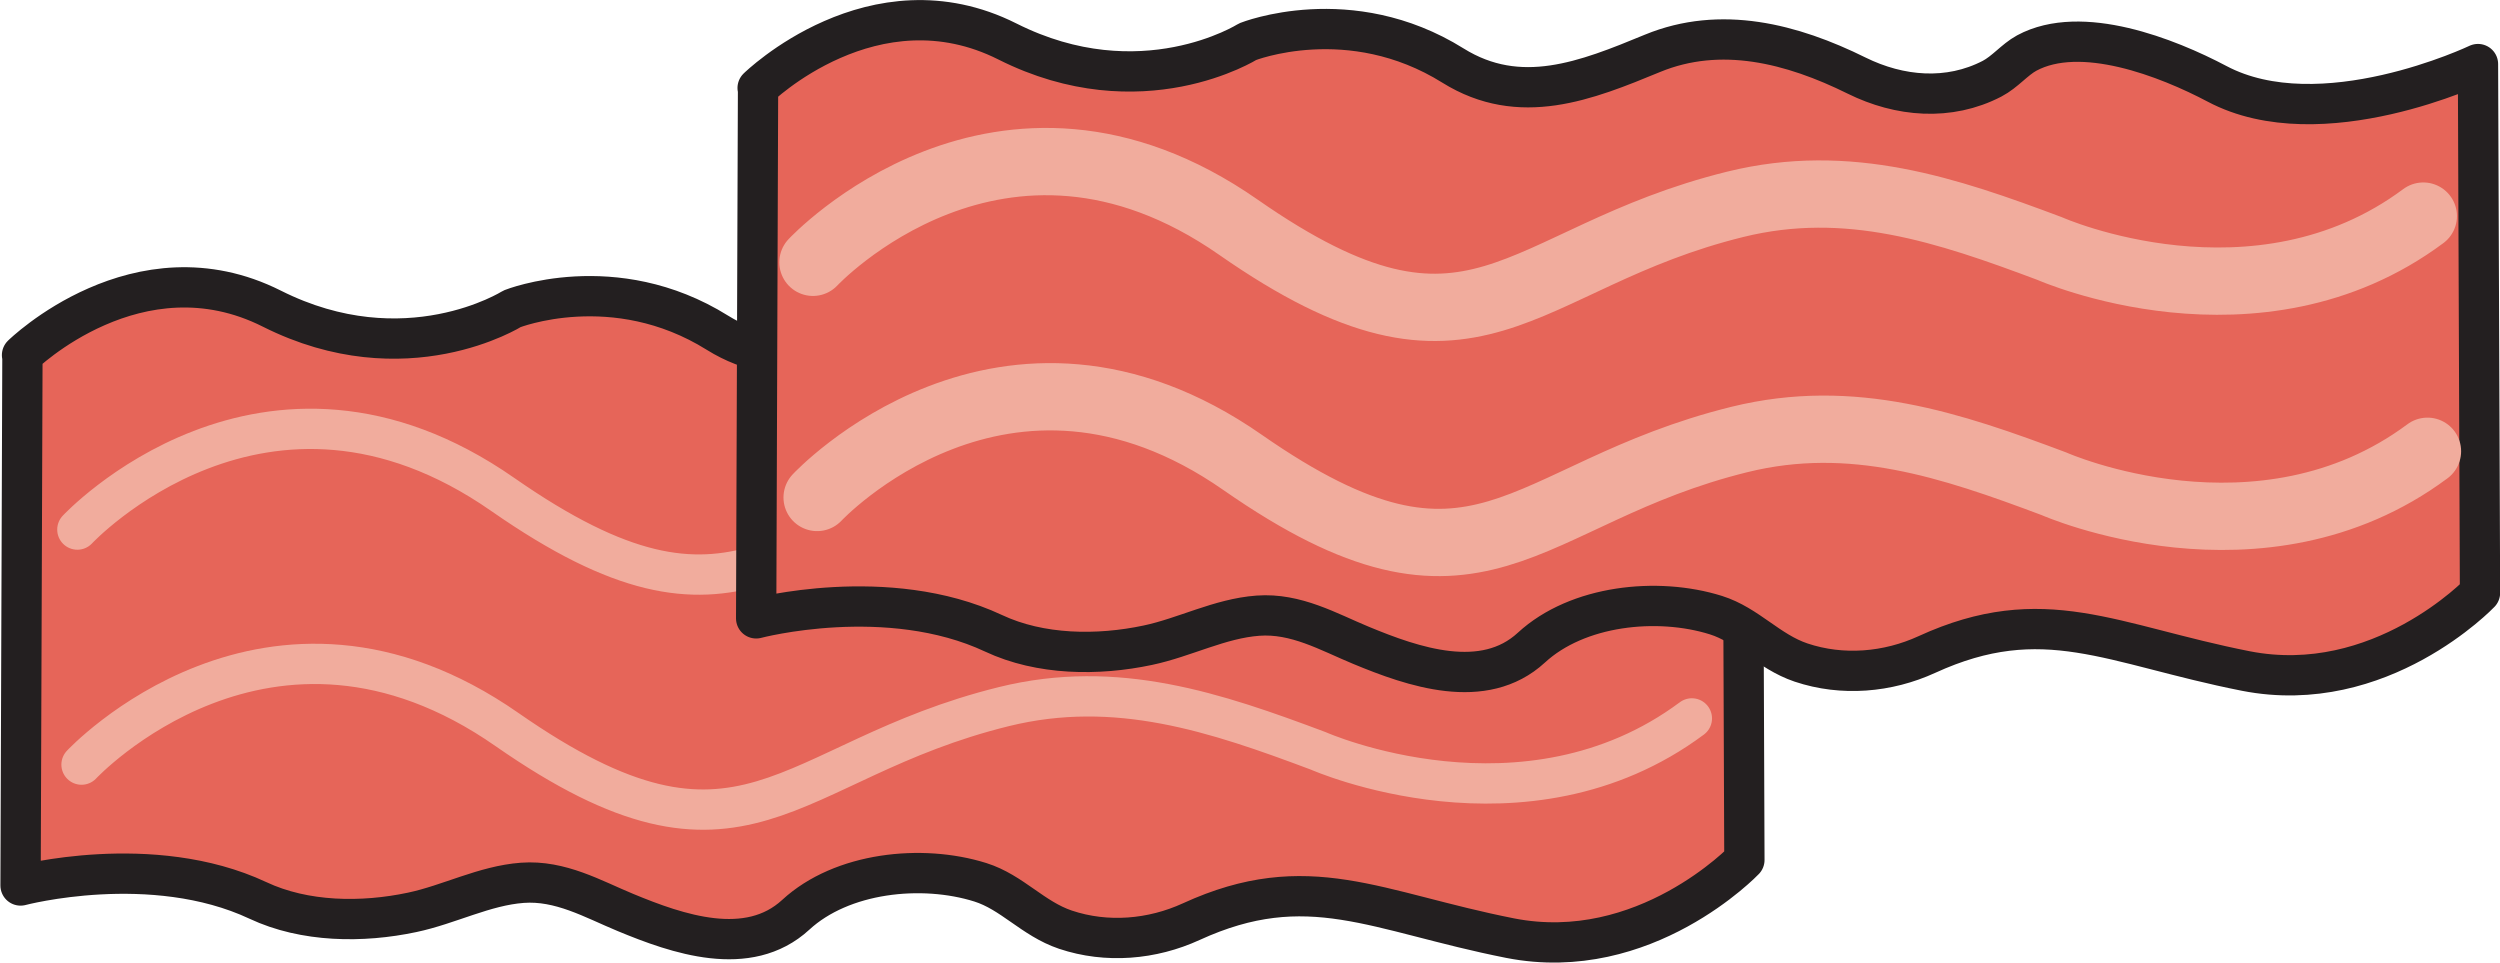
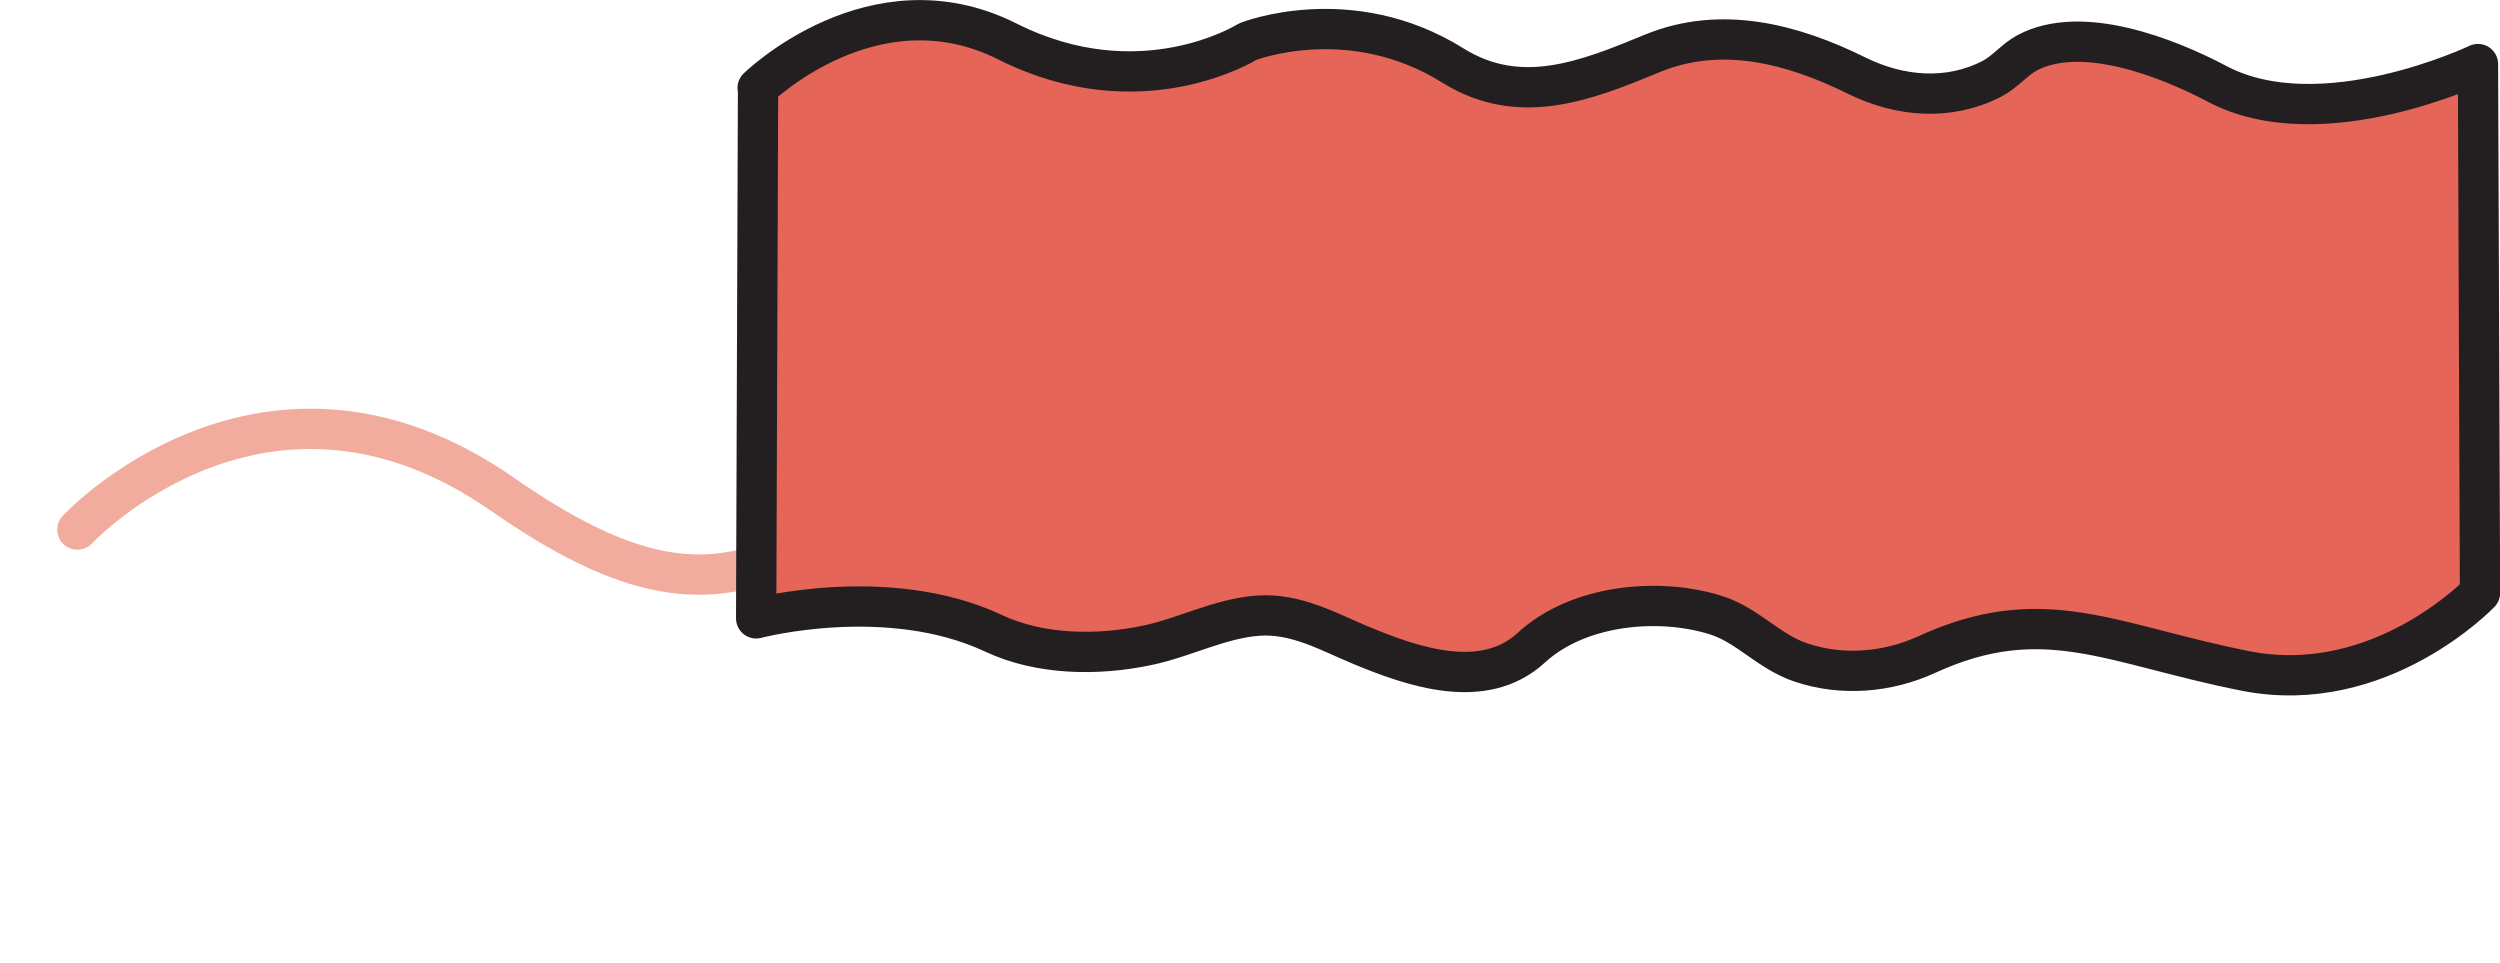
<svg xmlns="http://www.w3.org/2000/svg" id="Layer_2" viewBox="0 0 186.14 71.67">
  <defs>
    <style>.cls-1{stroke-width:5.01px;}.cls-1,.cls-2,.cls-3{stroke-linecap:round;stroke-linejoin:round;}.cls-1,.cls-3{fill:none;stroke:#f1ac9d;}.cls-2{fill:#e66559;stroke:#231f20;}.cls-2,.cls-3{stroke-width:3px;}</style>
  </defs>
  <g id="Layer_5">
    <g>
      <g>
-         <path class="cls-2" d="M1.64,26.44s8.64-8.47,18.6-3.46c9.96,5.01,17.89,.01,17.89,.01,0,0,7.59-3.02,15.28,1.78,4.99,3.11,9.92,1.13,14.86-.91,5.08-2.09,10.37-.73,15.2,1.66,3.2,1.58,6.86,1.9,10.08,.23,.96-.5,1.68-1.42,2.58-1.91,4.06-2.19,10.48,.34,14.17,2.29,7.74,4.11,19.43-1.47,19.43-1.47l.15,39.37s-7.42,7.79-17.44,5.82c-10.02-1.98-15.05-5.21-23.74-1.23-2.92,1.34-6.3,1.63-9.37,.6-2.43-.82-3.98-2.79-6.34-3.53-4.37-1.37-10.31-.74-13.74,2.42-3.55,3.27-8.82,1.43-12.68-.17-2.42-1-4.84-2.42-7.68-2.21-2.82,.21-5.45,1.62-8.2,2.2-3.72,.79-8,.75-11.49-.89-7.9-3.7-17.67-1.11-17.67-1.11l.14-39.49Z" />
        <path class="cls-3" d="M5.76,39.43s13.95-14.97,31.68-2.61c17.73,12.35,20.64,2.32,37-1.71,8.39-2.07,15.76,.43,23.41,3.3,0,0,15.39,6.82,27.81-2.42" />
-         <path class="cls-3" d="M6.07,56.93s13.95-14.97,31.68-2.61c17.73,12.35,20.64,2.32,37-1.71,8.39-2.07,15.76,.43,23.41,3.3,0,0,15.39,6.82,27.81-2.42" />
      </g>
      <path class="cls-2" d="M56.41,6.55s8.64-8.47,18.6-3.46,17.89,.01,17.89,.01c0,0,7.59-3.02,15.28,1.78,4.99,3.11,9.92,1.13,14.86-.91,5.08-2.09,10.37-.73,15.2,1.66,3.2,1.58,6.86,1.9,10.08,.23,.96-.5,1.68-1.42,2.58-1.91,4.06-2.19,10.48,.34,14.17,2.29,7.74,4.11,19.43-1.47,19.43-1.47l.15,39.37s-7.42,7.79-17.44,5.82c-10.02-1.98-15.05-5.21-23.74-1.23-2.92,1.34-6.3,1.63-9.37,.6-2.43-.82-3.98-2.79-6.34-3.53-4.37-1.37-10.31-.74-13.74,2.42-3.55,3.27-8.82,1.43-12.68-.17-2.42-1-4.84-2.42-7.68-2.21s-5.45,1.62-8.2,2.2c-3.72,.79-8,.75-11.49-.89-7.9-3.7-17.67-1.11-17.67-1.11l.14-39.49Z" />
-       <path class="cls-1" d="M60.53,19.53s13.95-14.97,31.68-2.61,20.64,2.32,37-1.71c8.39-2.07,15.76,.43,23.41,3.3,0,0,15.39,6.82,27.81-2.42" />
-       <path class="cls-1" d="M60.84,37.04s13.95-14.97,31.68-2.61c17.73,12.35,20.64,2.32,37-1.71,8.39-2.07,15.76,.43,23.41,3.3,0,0,15.39,6.82,27.81-2.42" />
    </g>
  </g>
</svg>